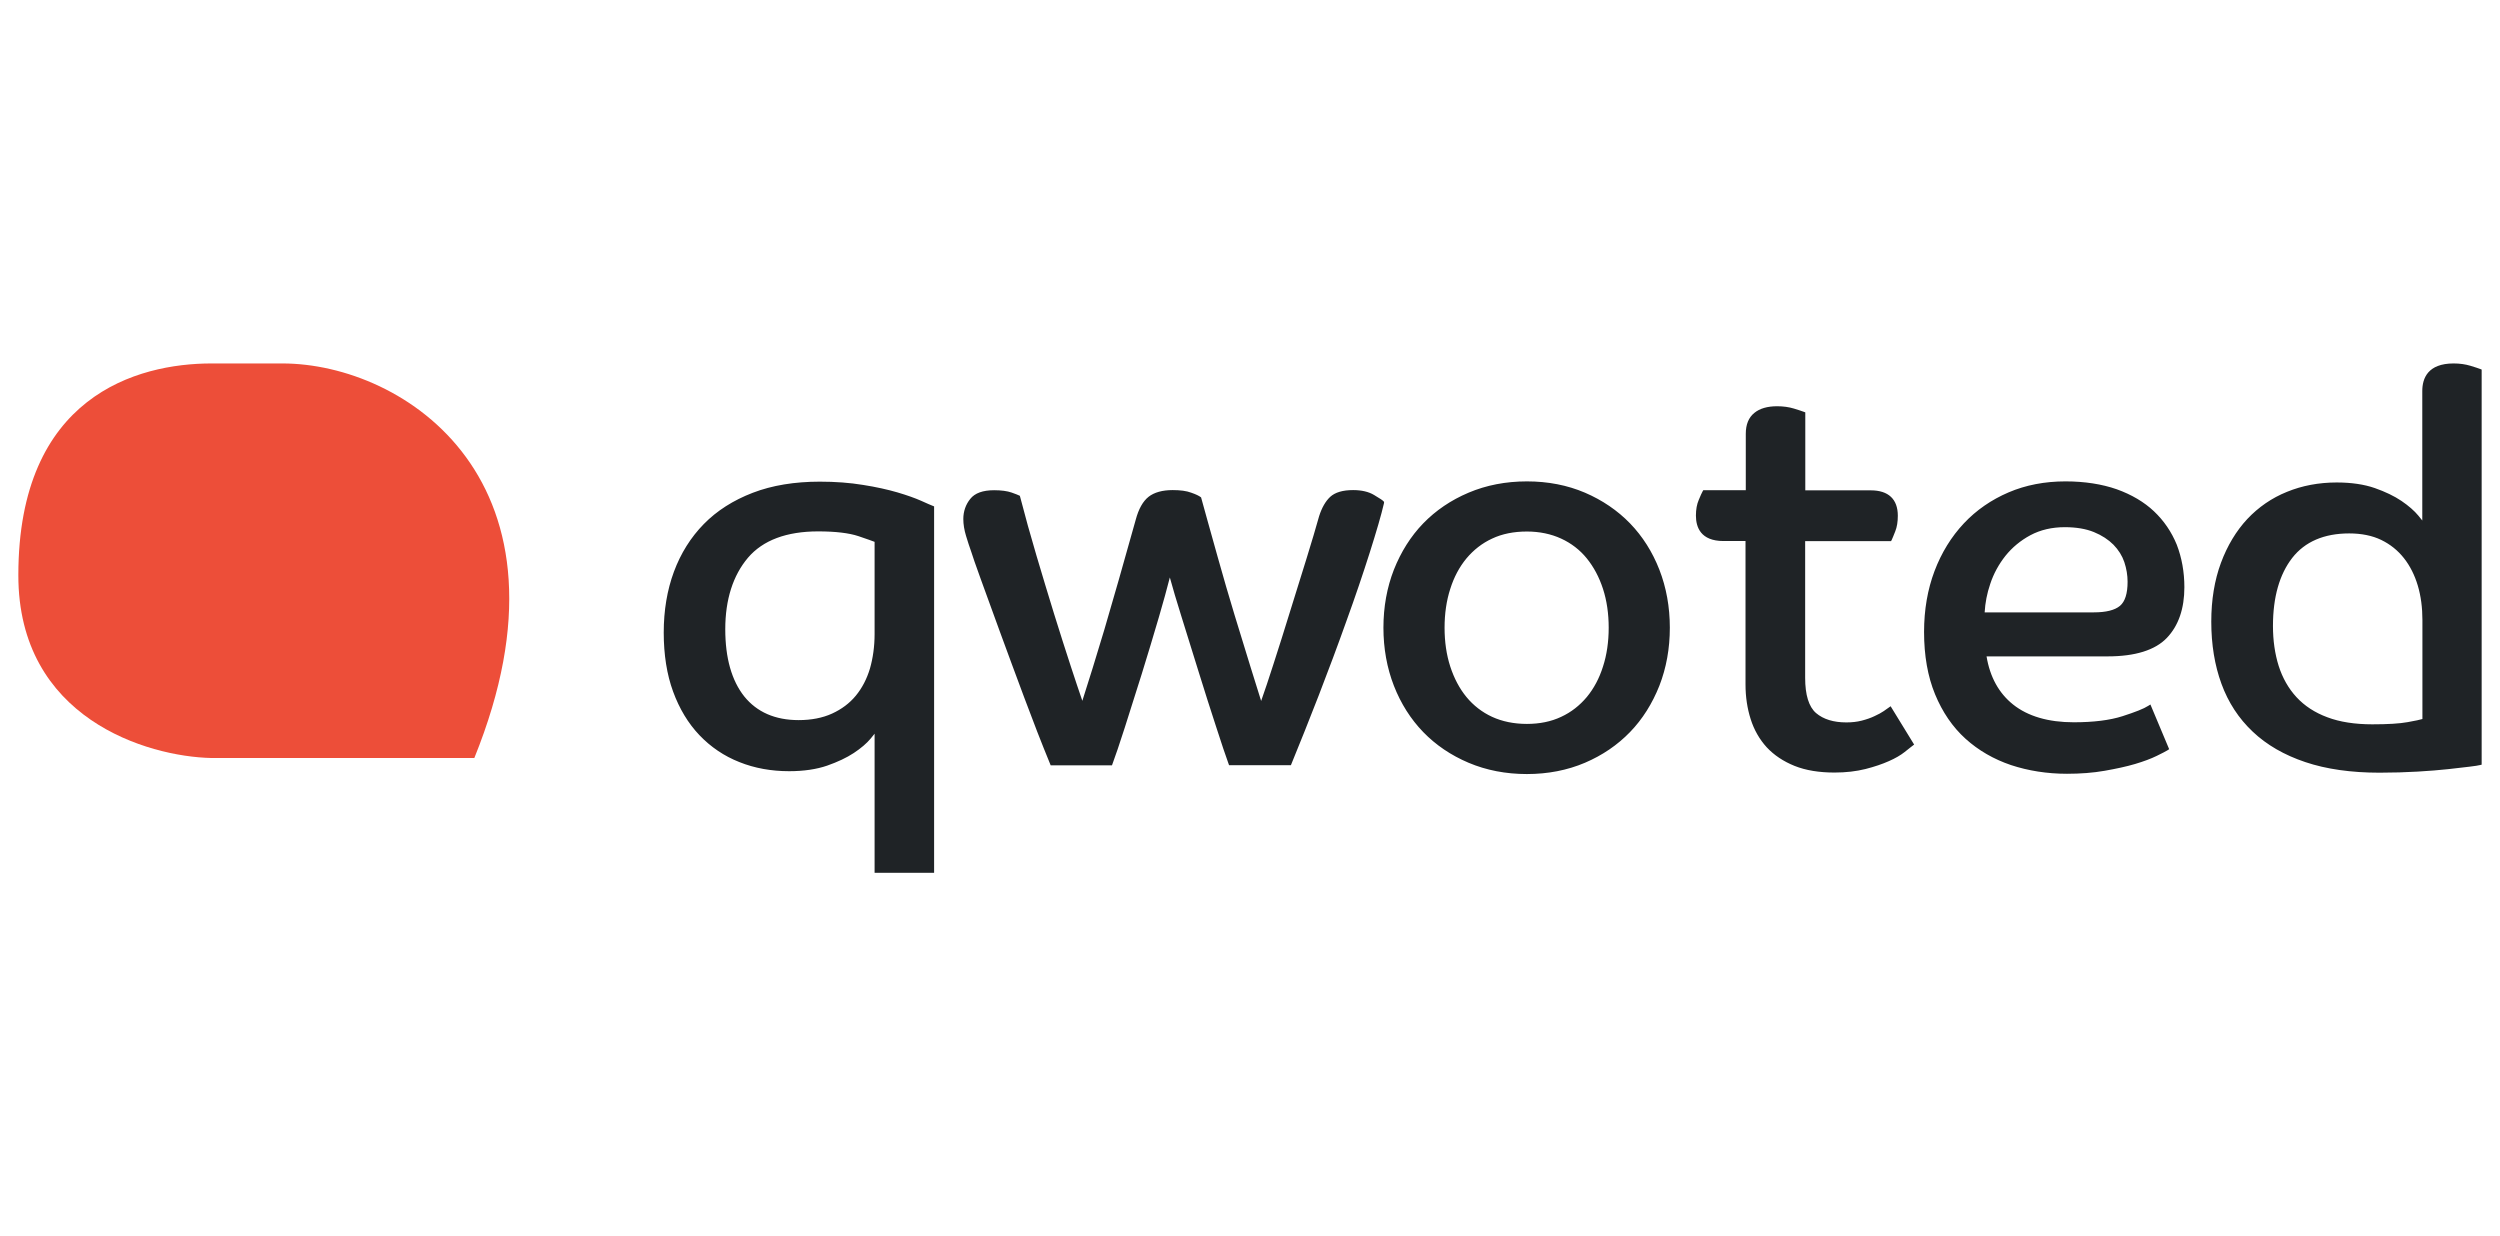
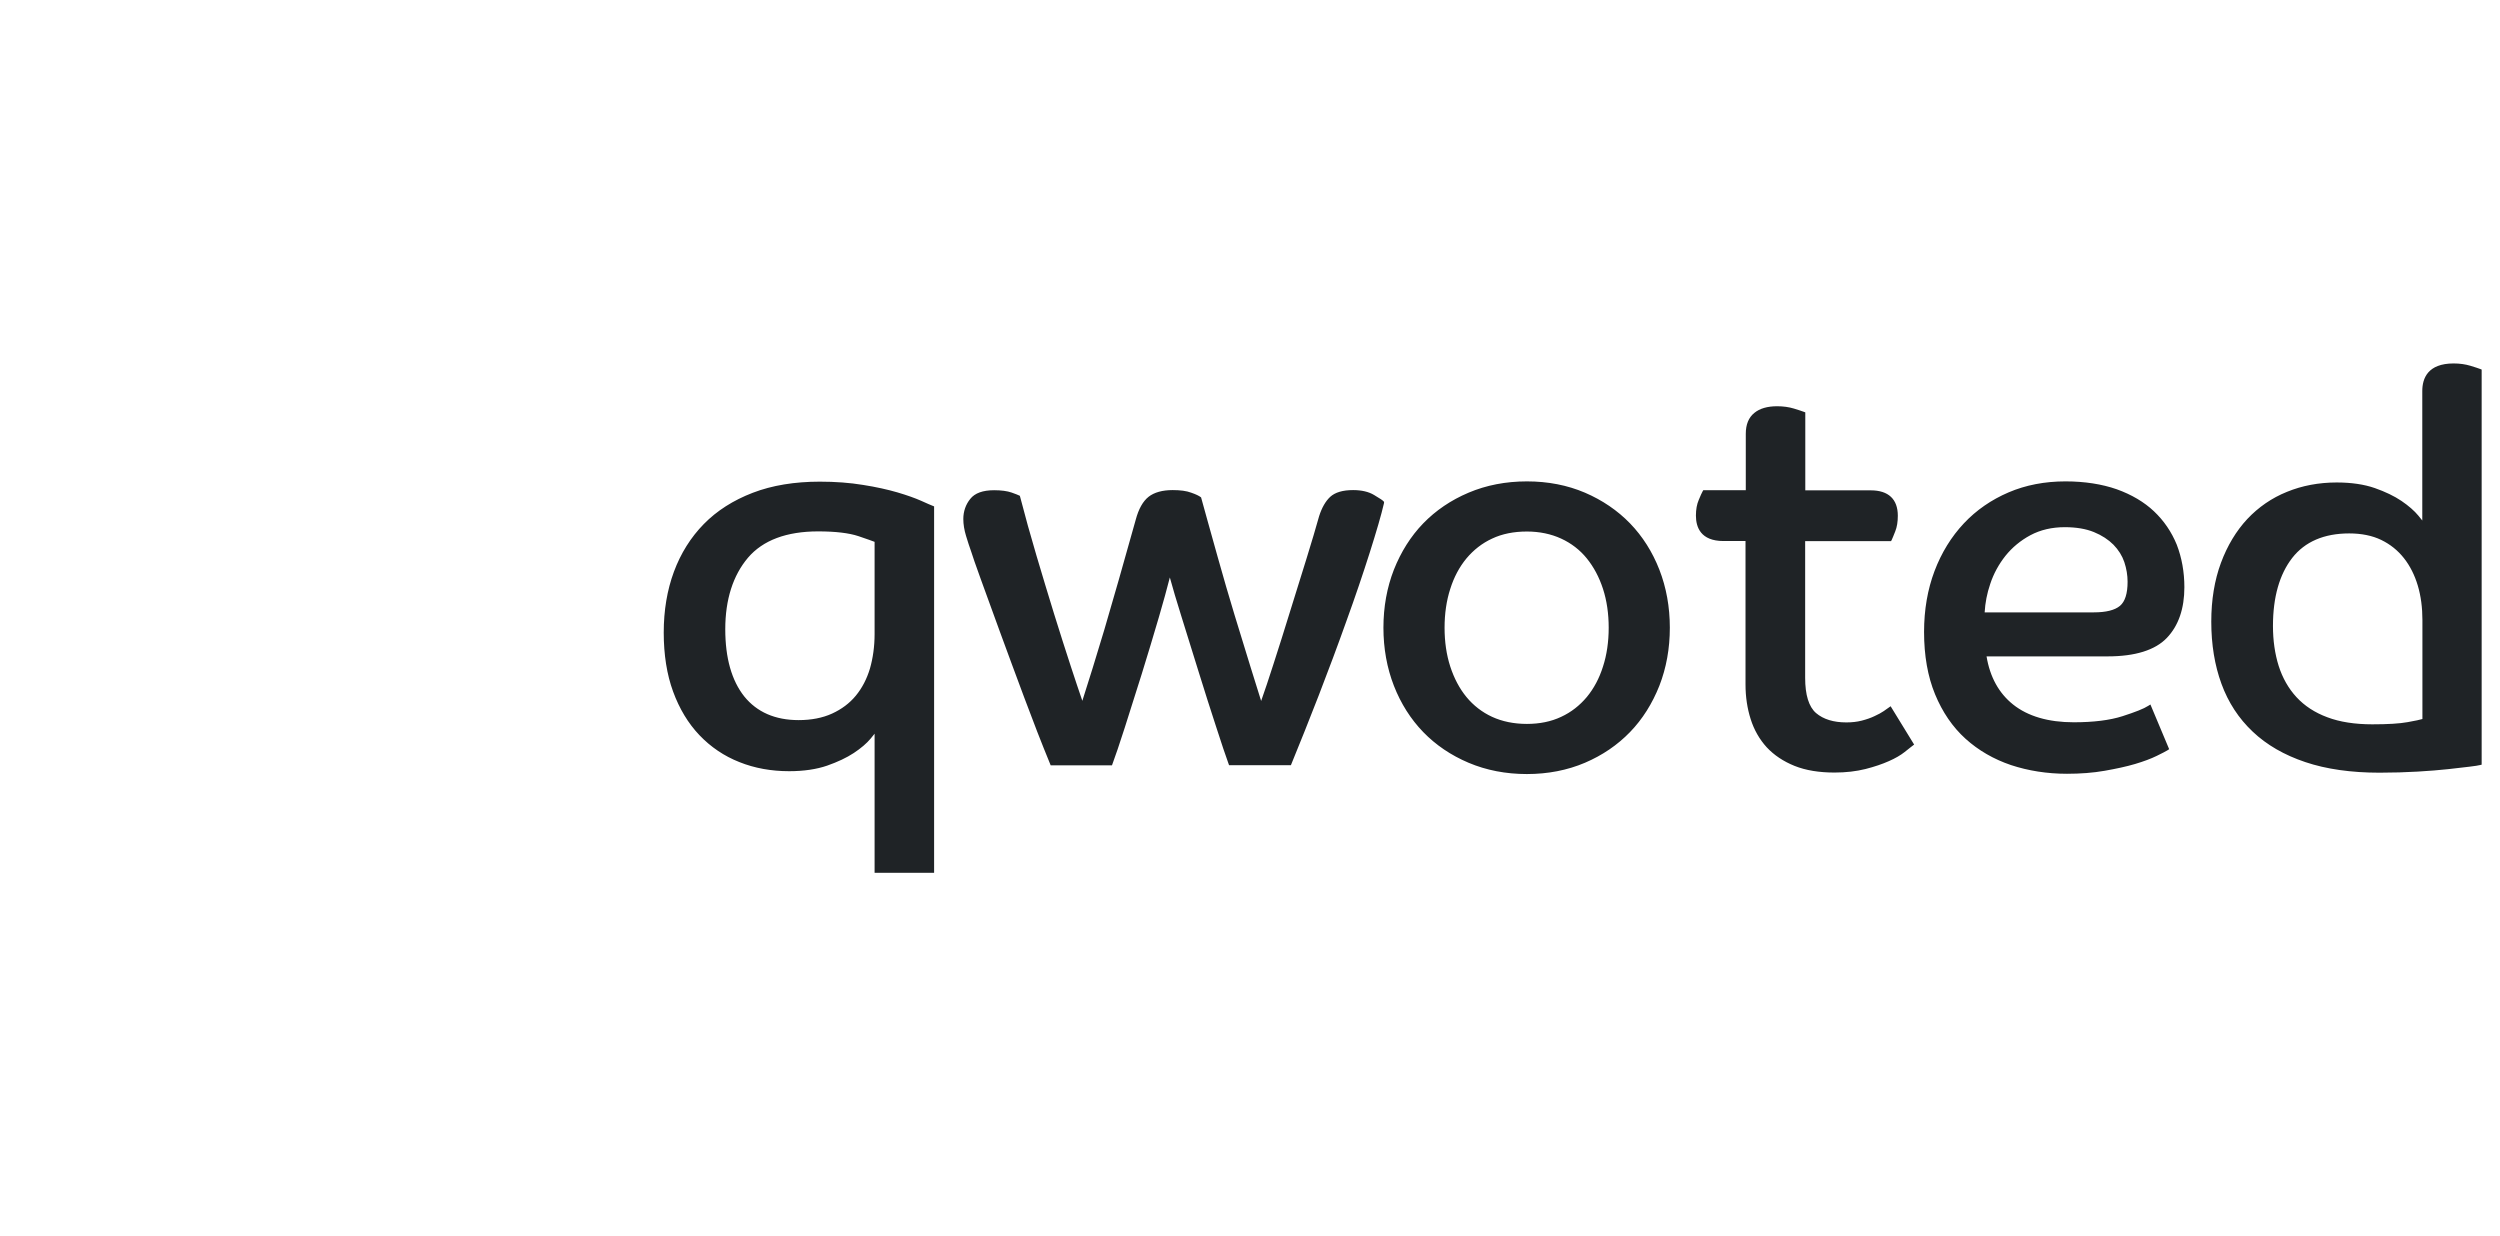
<svg xmlns="http://www.w3.org/2000/svg" version="1.1" id="Layer_1" x="0px" y="0px" viewBox="0 0 184 91" style="enable-background:new 0 0 184 91;" xml:space="preserve">
  <style type="text/css">
	.st0{fill-rule:evenodd;clip-rule:evenodd;fill:#1F2326;}
	.st1{fill:#ED4E39;}
</style>
  <g>
    <path class="st0" d="M181.82,26.92c0.36,0.11,0.6,0.19,0.73,0.24l0.1,0.04v29.08l-0.13,0.03c-0.11,0.03-0.36,0.07-0.78,0.12   c-0.4,0.05-0.92,0.11-1.56,0.18c-0.64,0.07-1.39,0.13-2.24,0.18c-0.87,0.05-1.82,0.08-2.81,0.08c-2.08,0-3.92-0.26-5.46-0.78   c-1.55-0.52-2.85-1.27-3.87-2.24c-1.03-0.97-1.8-2.15-2.3-3.52c-0.5-1.36-0.75-2.9-0.75-4.58c0-1.6,0.24-3.05,0.71-4.32   c0.47-1.27,1.13-2.36,1.94-3.23c0.82-0.87,1.8-1.55,2.92-2c1.12-0.46,2.35-0.69,3.66-0.69c1.08,0,2.02,0.14,2.8,0.41   c0.77,0.27,1.44,0.59,1.97,0.95c0.53,0.36,0.95,0.73,1.24,1.08c0.11,0.13,0.21,0.25,0.29,0.36v-9.53c0-0.93,0.4-2.03,2.31-2.03   C181.04,26.75,181.45,26.81,181.82,26.92z M168.71,41.06c-0.94,1.21-1.42,2.89-1.42,5.01c0,1.06,0.14,2.05,0.42,2.94   c0.28,0.88,0.72,1.66,1.31,2.3c0.59,0.64,1.35,1.14,2.27,1.48c0.92,0.35,2.04,0.52,3.31,0.52c1.13,0,2-0.05,2.6-0.16   c0.59-0.1,0.91-0.18,1.09-0.23v-7.29c0-0.9-0.11-1.76-0.34-2.53c-0.23-0.77-0.57-1.45-1.02-2.02c-0.45-0.57-1.01-1.02-1.67-1.34   c-0.66-0.32-1.46-0.48-2.36-0.48C171.05,39.26,169.64,39.87,168.71,41.06z M146.48,42.98c0.25-0.76,0.63-1.45,1.12-2.07   c0.49-0.61,1.11-1.13,1.84-1.52c0.73-0.39,1.58-0.59,2.53-0.59c0.83,0,1.55,0.12,2.14,0.36c0.59,0.24,1.07,0.56,1.44,0.93   c0.37,0.38,0.64,0.81,0.8,1.28c0.16,0.48,0.24,0.97,0.24,1.45c0,0.87-0.19,1.46-0.56,1.77c-0.38,0.32-1.03,0.48-1.92,0.48h-8.04   C146.11,44.38,146.24,43.68,146.48,42.98z M160.77,43.22c0,1.57-0.43,2.83-1.29,3.73c-0.86,0.9-2.33,1.36-4.36,1.36h-8.91   c0.25,1.52,0.91,2.71,1.95,3.54c1.09,0.87,2.6,1.31,4.47,1.31c1.45,0,2.66-0.15,3.59-0.45c0.93-0.3,1.57-0.55,1.89-0.76l0.16-0.1   l1.38,3.29l-0.12,0.08c-0.13,0.08-0.4,0.22-0.81,0.42c-0.41,0.2-0.94,0.4-1.58,0.59c-0.64,0.19-1.39,0.35-2.24,0.5   c-0.85,0.15-1.79,0.22-2.77,0.22c-1.46,0-2.85-0.22-4.12-0.64c-1.27-0.43-2.4-1.08-3.35-1.94c-0.95-0.86-1.7-1.96-2.24-3.27   c-0.54-1.31-0.81-2.85-0.81-4.59c0-1.63,0.26-3.13,0.77-4.48c0.51-1.35,1.24-2.53,2.16-3.51c0.92-0.98,2.03-1.74,3.29-2.28   c1.26-0.54,2.67-0.81,4.19-0.81c1.41,0,2.68,0.2,3.77,0.58c1.09,0.39,2.02,0.94,2.74,1.62c0.73,0.69,1.29,1.51,1.68,2.46   C160.58,41.05,160.77,42.1,160.77,43.22z M139.15,51.98l1.73,2.82c0,0-0.42,0.32-0.7,0.55c-0.29,0.23-0.68,0.46-1.16,0.67   c-0.47,0.21-1.05,0.41-1.72,0.58c-0.68,0.17-1.44,0.26-2.28,0.26c-1.13,0-2.12-0.16-2.94-0.49c-0.82-0.33-1.51-0.79-2.05-1.37   c-0.53-0.58-0.93-1.28-1.18-2.07c-0.25-0.78-0.38-1.64-0.38-2.55V39.82h-1.62c-1.68,0-2.03-1.02-2.03-1.87   c0-0.45,0.07-0.84,0.21-1.16c0.13-0.31,0.22-0.52,0.28-0.62l0.05-0.09h3.13v-4.15c0-0.69,0.21-1.2,0.63-1.54   c0.4-0.33,0.97-0.49,1.68-0.49c0.45,0,0.87,0.06,1.23,0.17c0.36,0.11,0.6,0.19,0.73,0.24l0.11,0.04v5.74h4.82   c1.3,0,1.99,0.65,1.99,1.87c0,0.44-0.06,0.83-0.19,1.15c-0.12,0.31-0.21,0.52-0.26,0.63l-0.05,0.09h-6.32v10.06   c0,1.26,0.27,2.13,0.8,2.59c0.54,0.46,1.29,0.69,2.23,0.69c0.4,0,0.78-0.04,1.13-0.13c0.35-0.09,0.67-0.2,0.94-0.33   c0.28-0.13,0.51-0.25,0.68-0.37L139.15,51.98z M116.79,51.3c0.52-0.63,0.92-1.38,1.19-2.24c0.28-0.86,0.42-1.83,0.42-2.86   c0-1.03-0.14-2-0.42-2.86c-0.28-0.86-0.68-1.61-1.19-2.24c-0.51-0.63-1.15-1.12-1.89-1.46c-0.74-0.34-1.59-0.52-2.52-0.52   c-0.96,0-1.82,0.17-2.56,0.52c-0.74,0.34-1.37,0.84-1.89,1.46c-0.52,0.63-0.92,1.38-1.19,2.24c-0.28,0.86-0.42,1.83-0.42,2.86   c0,1.03,0.14,2,0.42,2.86c0.28,0.86,0.68,1.62,1.19,2.24c0.51,0.62,1.15,1.12,1.89,1.46c0.74,0.34,1.6,0.52,2.56,0.52   c0.93,0,1.78-0.17,2.52-0.52C115.64,52.42,116.27,51.92,116.79,51.3z M119.97,38.52c-0.92-0.95-2.04-1.71-3.32-2.26   c-1.29-0.55-2.72-0.83-4.27-0.83s-2.99,0.28-4.29,0.83c-1.3,0.55-2.42,1.31-3.34,2.26c-0.92,0.95-1.64,2.1-2.16,3.41   c-0.51,1.31-0.77,2.74-0.77,4.27c0,1.52,0.26,2.96,0.77,4.27c0.51,1.31,1.24,2.46,2.16,3.41c0.92,0.95,2.04,1.71,3.34,2.26   c1.3,0.55,2.74,0.83,4.29,0.83c1.54,0,2.98-0.28,4.27-0.83c1.29-0.55,2.4-1.31,3.32-2.26c0.92-0.95,1.64-2.1,2.16-3.41   c0.51-1.31,0.77-2.74,0.77-4.27c0-1.52-0.26-2.96-0.77-4.27C121.62,40.62,120.89,39.47,119.97,38.52z M101.87,36.94l-0.07-0.07   c-0.05-0.05-0.16-0.14-0.67-0.44c-0.4-0.24-0.92-0.36-1.54-0.36c-0.77,0-1.33,0.17-1.69,0.5c-0.34,0.32-0.61,0.79-0.81,1.41   c-0.23,0.84-0.55,1.89-0.93,3.13c-0.39,1.24-0.79,2.54-1.21,3.89c-0.42,1.35-0.82,2.65-1.23,3.9c-0.34,1.05-0.63,1.94-0.9,2.69   c-0.23-0.72-0.49-1.56-0.79-2.53c-0.36-1.18-0.75-2.44-1.17-3.81c-0.41-1.36-0.83-2.78-1.24-4.26c-0.42-1.48-1.22-4.38-1.22-4.38   l-0.04-0.03c-0.12-0.09-0.34-0.2-0.69-0.32c-0.34-0.13-0.8-0.19-1.36-0.19c-0.76,0-1.36,0.17-1.77,0.49   c-0.42,0.33-0.74,0.9-0.95,1.69c-0.88,3.16-1.66,5.88-2.31,8.09c-0.6,2-1.14,3.75-1.62,5.24c-0.25-0.72-0.53-1.57-0.85-2.54   c-0.39-1.19-0.8-2.48-1.23-3.86c-0.43-1.39-0.86-2.82-1.3-4.3c-0.44-1.48-0.84-2.93-1.2-4.32l-0.02-0.07l-0.07-0.03   c-0.05-0.03-0.23-0.1-0.54-0.21c-0.32-0.11-0.75-0.17-1.28-0.17c-0.83,0-1.42,0.21-1.76,0.64c-0.33,0.41-0.51,0.91-0.51,1.48   c0,0.39,0.07,0.81,0.2,1.24c0.13,0.43,0.26,0.83,0.39,1.19c0.08,0.27,0.31,0.93,0.7,2.01l1.4,3.85c0.55,1.49,1.14,3.11,1.79,4.84   c0.64,1.72,1.28,3.37,1.91,4.9l0.04,0.1h4.51l0.04-0.11c0.21-0.56,0.51-1.45,0.9-2.66c0.39-1.22,0.8-2.53,1.25-3.95   c0.44-1.41,0.86-2.82,1.27-4.21c0.32-1.1,0.59-2.07,0.8-2.9c0.22,0.79,0.49,1.73,0.83,2.8l1.3,4.18c0.44,1.42,0.86,2.74,1.27,3.99   c0.4,1.25,0.71,2.16,0.92,2.74l0.04,0.11h4.55l0.04-0.1c0.62-1.51,1.3-3.21,2.01-5.04c0.71-1.84,1.4-3.68,2.04-5.48   c0.65-1.79,1.22-3.48,1.71-5.02c0.49-1.55,0.85-2.77,1.05-3.64L101.87,36.94z M55.05,41.05c1.1-1.29,2.84-1.94,5.17-1.94   c1.27,0,2.27,0.12,2.96,0.35c0.69,0.23,1.03,0.36,1.19,0.42v6.79c0,0.9-0.12,1.76-0.34,2.53c-0.23,0.77-0.58,1.44-1.04,2   c-0.46,0.56-1.05,1-1.75,1.32c-0.7,0.32-1.53,0.48-2.46,0.48c-1.73,0-3.07-0.59-4-1.74c-0.93-1.17-1.4-2.83-1.4-4.95   C53.38,44.12,53.95,42.35,55.05,41.05z M66.05,36.24c0.71,0.21,1.3,0.42,1.75,0.62c0.44,0.2,0.72,0.32,0.85,0.37l0.1,0.04v26.97   h-4.38V54c-0.08,0.11-0.18,0.23-0.29,0.36c-0.29,0.35-0.71,0.71-1.24,1.06c-0.53,0.35-1.19,0.66-1.96,0.93   c-0.78,0.27-1.72,0.41-2.8,0.41c-1.31,0-2.54-0.22-3.66-0.67c-1.12-0.44-2.11-1.11-2.94-1.98c-0.83-0.87-1.48-1.95-1.94-3.21   c-0.46-1.25-0.69-2.72-0.69-4.34c0-1.63,0.25-3.13,0.75-4.48c0.5-1.35,1.24-2.53,2.2-3.51c0.96-0.98,2.17-1.75,3.6-2.3   c1.43-0.55,3.09-0.82,4.94-0.82c1.14,0,2.21,0.08,3.18,0.24C64.48,35.84,65.33,36.03,66.05,36.24z" />
-     <path class="st1" d="M15.57,55.79h19.34c8.23-20.33-5.15-29.04-14.13-29.04h-5.21c-5.49,0-14.22,2.41-14.22,15.58   C1.34,52.87,10.83,55.69,15.57,55.79z" />
  </g>
</svg>